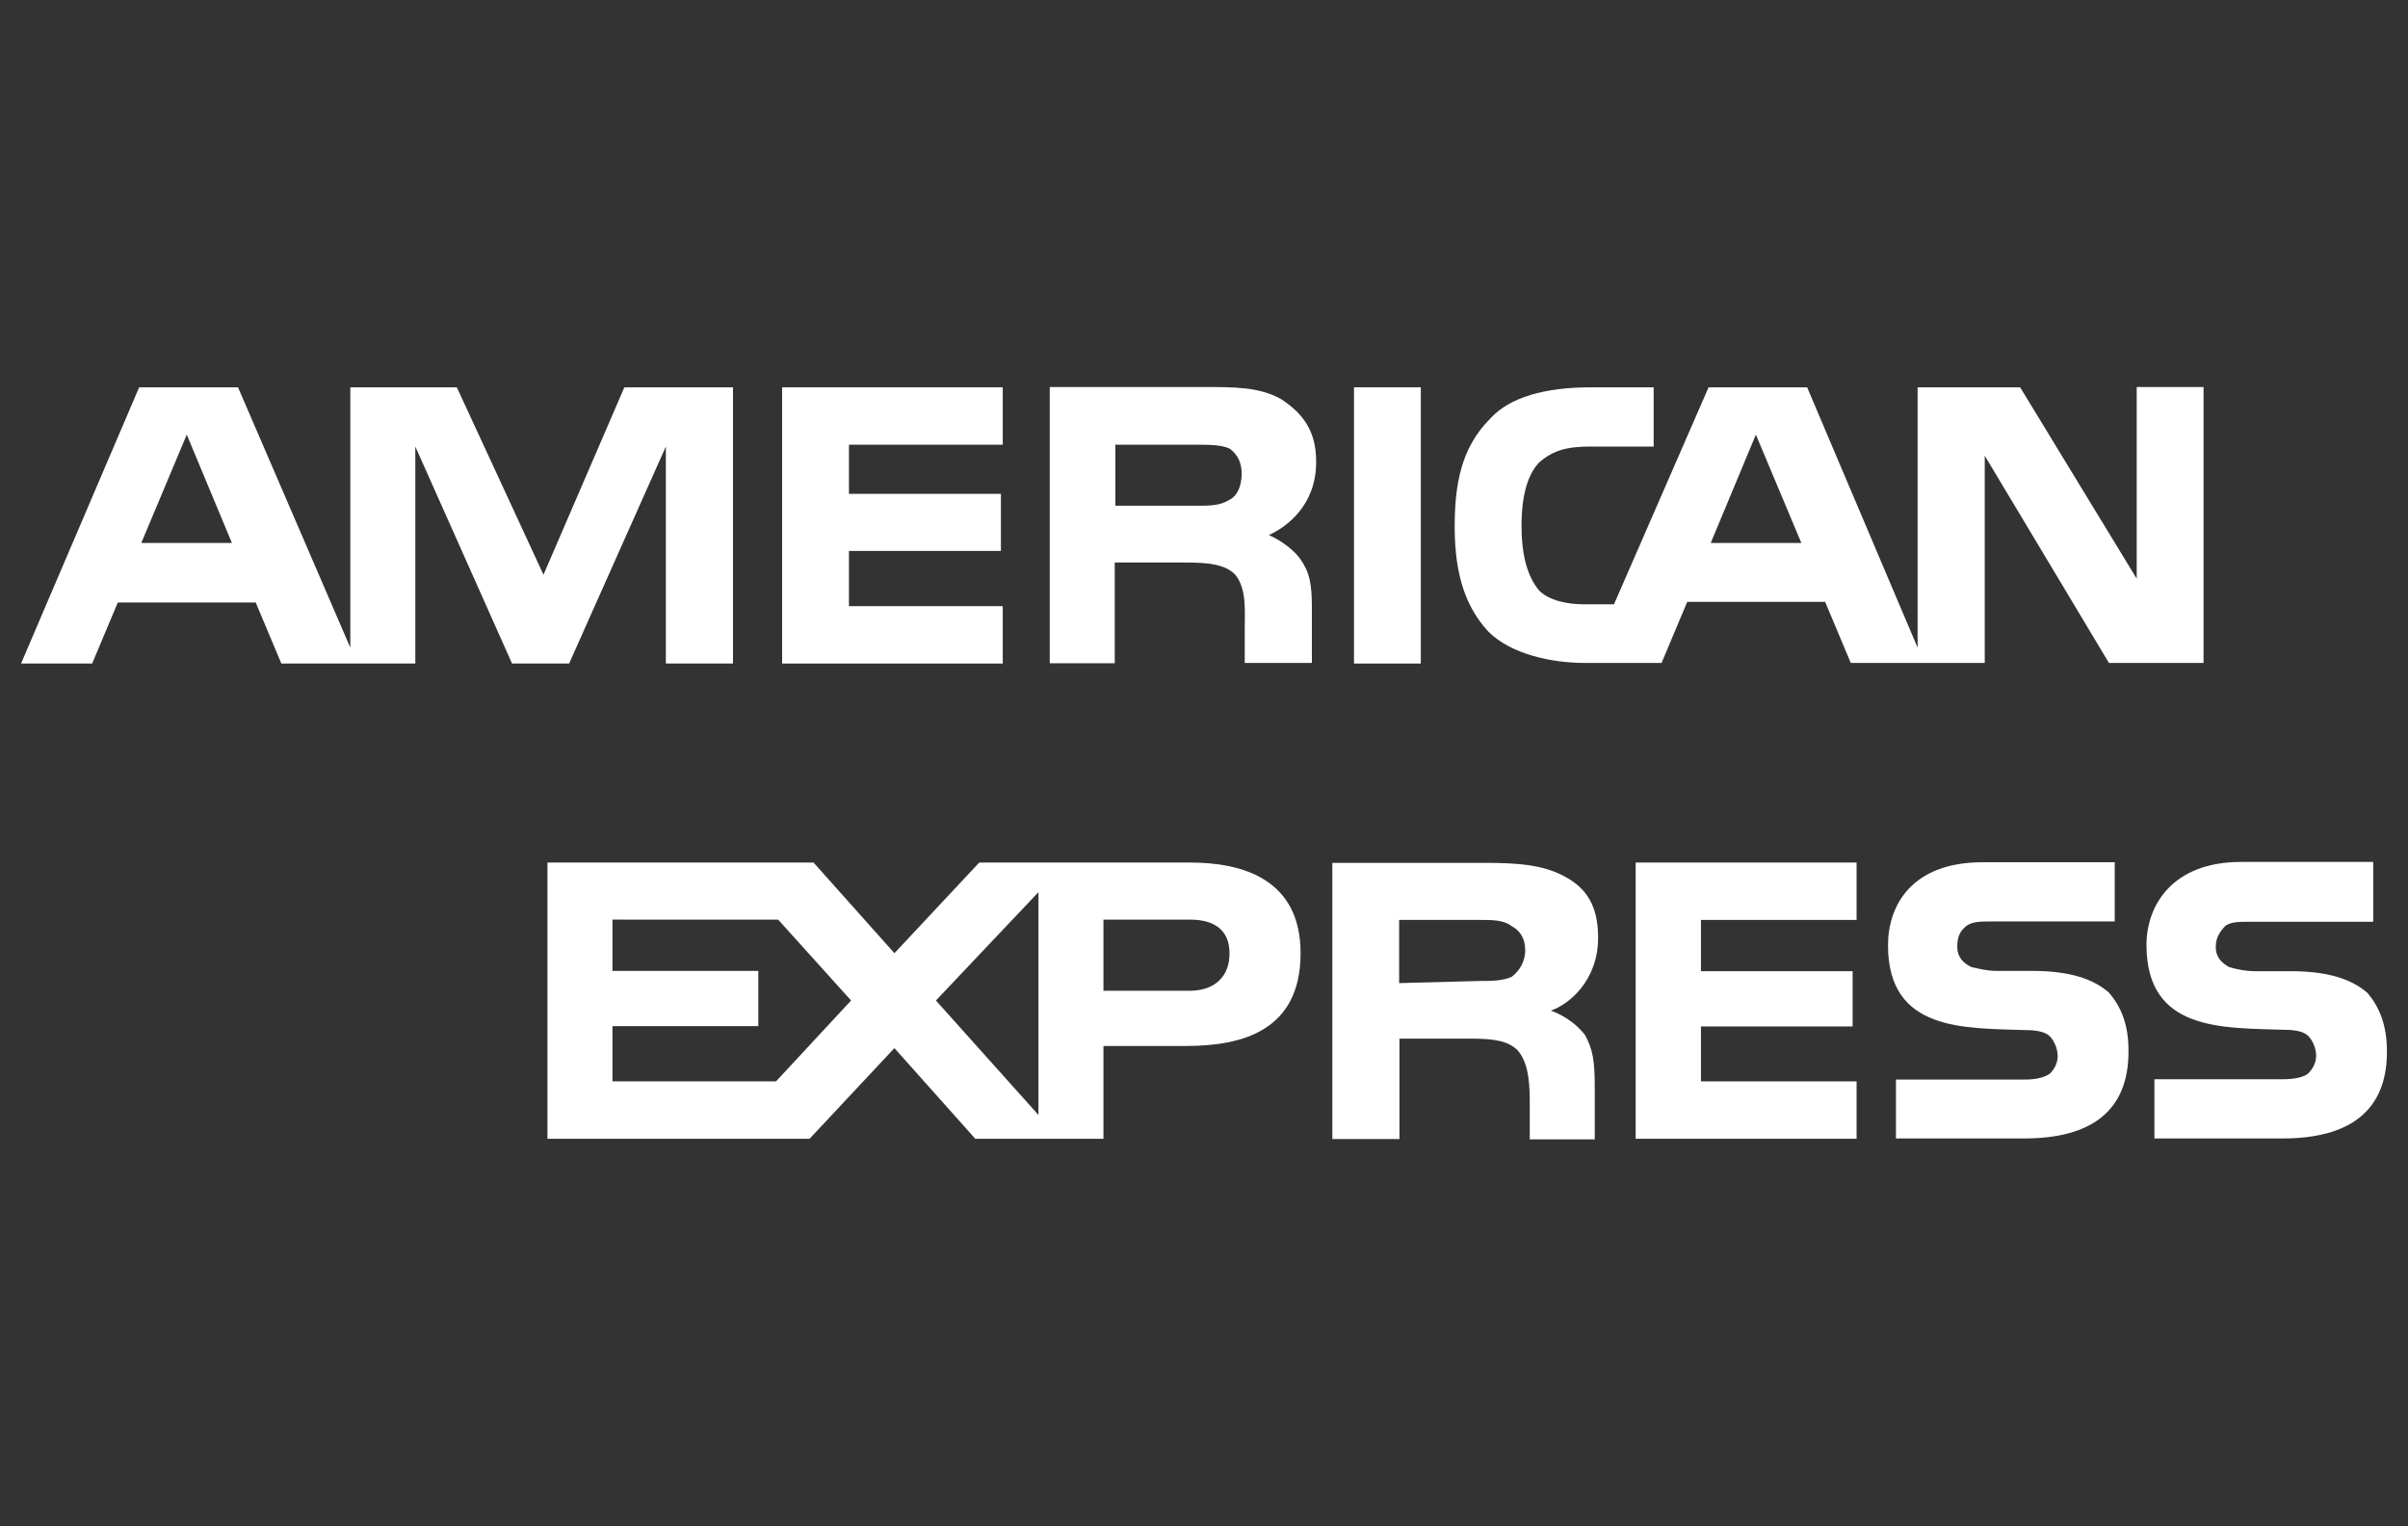
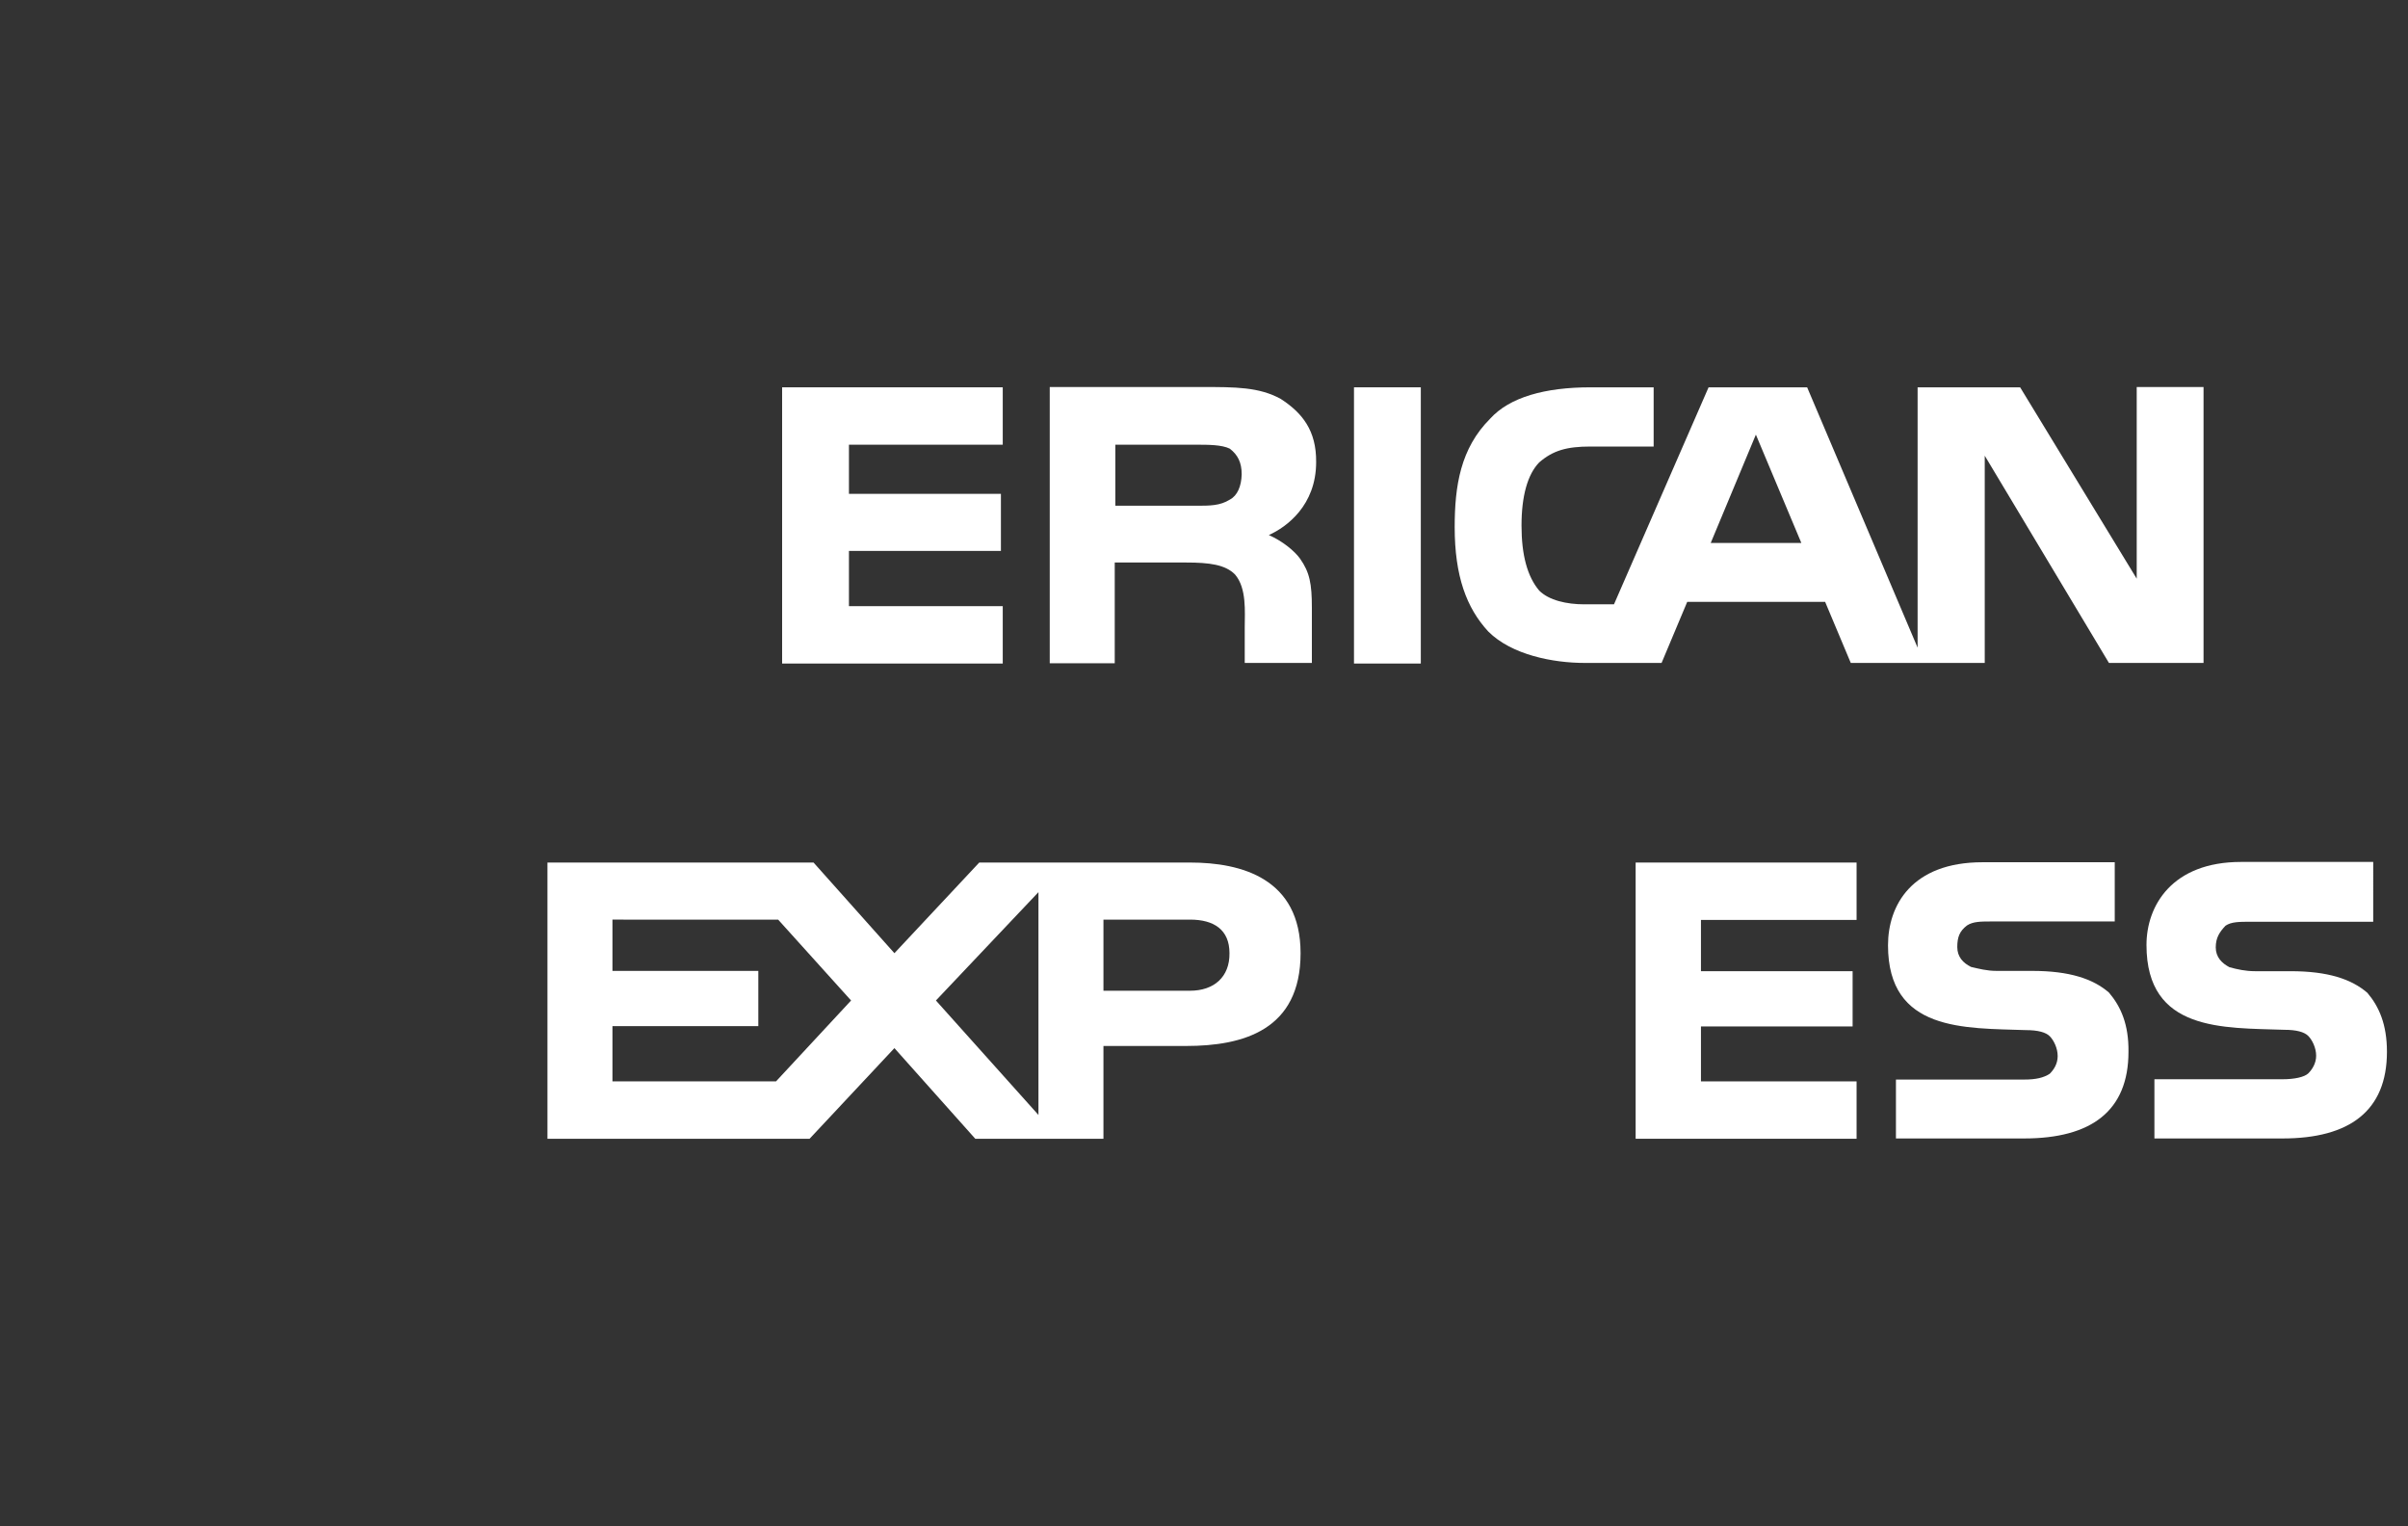
<svg xmlns="http://www.w3.org/2000/svg" version="1.1" id="Capa_1" x="0px" y="0px" viewBox="0 0 789.1 500" style="enable-background:new 0 0 789.1 500;" xml:space="preserve">
  <rect x="0" y="0" width="789.1" height="500" fill="#333333" stroke="none" />
  <style type="text/css">
	.st0{fill:#FFFFFF;}
	.st1{fill:none;}
</style>
  <g>
    <path class="st0" d="M782.2,344.6c0,19.4-12.3,28.4-34.2,28.4h-42v-19.4h42c3.9,0,7.1-0.7,8.4-1.9c1.3-1.3,2.6-3.3,2.6-5.8   c0-2.6-1.3-5.2-2.6-6.5s-3.9-2-7.8-2c-20-0.7-45.2,0.7-45.2-27.8c0-12.9,8.4-27.2,31-27.2h43.3V302h-40c-3.9,0-6.5,0-8.4,1.3   c-1.9,2-3.2,3.9-3.2,7.1s2,5.2,4.5,6.5c2.6,0.7,5.2,1.3,8.4,1.3h11.6c12.3,0,20,2.6,25.2,7.1C779.6,329.8,782.2,335.6,782.2,344.6z   " />
    <path class="st0" d="M691.1,325.2c-5.2-4.5-12.9-7.1-25.2-7.1h-11.6c-3.2,0-5.8-0.7-8.4-1.3c-2.6-1.3-4.5-3.3-4.5-6.5   s0.7-5.2,3.2-7.1c2-1.3,4.5-1.3,8.4-1.3h40v-19.4h-43.3c-23.3,0-31,14.2-31,27.2c0,28.4,25.2,27.1,45.2,27.8c3.9,0,6.5,0.7,7.8,2   s2.6,3.9,2.6,6.5s-1.3,4.5-2.6,5.8c-2,1.3-4.5,1.9-8.4,1.9h-42V373h42c22,0,34.2-9,34.2-28.4C697.6,335.6,695,329.8,691.1,325.2   L691.1,325.2z" />
    <polygon class="st0" points="608.4,354.3 557.4,354.3 557.4,336.3 607.1,336.3 607.1,318.2 557.4,318.2 557.4,301.4 608.4,301.4    608.4,282.6 536,282.6 536,373.1 608.4,373.1  " />
-     <path class="st0" d="M508.2,331.1c5.8-1.9,15.5-9.7,15.5-23.9c0-10.4-3.8-16.2-10.9-20c-7.1-3.9-15.5-4.5-26.5-4.5h-49.7v90.5h22   v-32.9h23.3c7.8,0,12.3,0.7,15.5,3.9c3.9,4.5,3.9,12.3,3.9,18.1v11h21.3v-17.4c0-8.4-0.7-12.3-3.2-16.8   C517.3,336.3,513.4,333,508.2,331.1z M495.3,320.1c-3.2,1.3-6.5,1.3-10.3,1.3l-26.5,0.7v-20.7H485c3.9,0,7.8,0,10.3,2   c2.6,1.3,4.5,3.9,4.5,7.8C499.9,314.9,497.9,318.2,495.3,320.1z" />
    <path class="st0" d="M390,282.6h-69.1l-27.8,29.7l-26.5-29.7h-87.2v90.5h85.9l27.8-29.7l26.5,29.7h42v-30.4h27.1   c18.7,0,37.5-5.2,37.5-30.4C426.2,287.8,406.8,282.6,390,282.6z M254.3,354.3h-53.6v-18.1h47.8v-18.1h-47.8v-16.8H255l23.9,26.5   L254.3,354.3z M340.3,365.3l-33.6-37.5l33.6-35.5V365.3z M390,324.6h-28.4v-23.3H390c7.8,0,12.9,3.3,12.9,11   C403,320.1,397.8,324.6,390,324.6z" />
    <path class="st0" d="M700.2,126.9v62.7L662,126.9h-33.6v85.3l-36.2-85.3h-32.3l-31,71.1h-9.7c-5.8,0-11.6-1.3-14.8-4.5   c-3.9-4.6-5.8-11.7-5.8-21.3c0-9.7,2-16.8,5.8-20.7c4.5-3.9,9-5.2,16.8-5.2h20.7v-19.4h-20.7c-14.8,0-26.5,3.2-32.9,10.3   c-9.7,9.7-11.6,22-11.6,35.5c0,16.1,3.9,26.5,11,34.2c7.7,7.7,21.3,10.3,31.6,10.3h25.2l8.4-20h45.2l8.4,20h43.9v-67.9l40.7,67.9   h31v-90.4h-21.9V126.9z M560.6,177.9l14.8-35.5l14.9,35.5H560.6z" />
    <polygon class="st0" points="465.6,126.9 443.7,126.9 443.7,217.4 465.6,217.4  " />
    <path class="st0" d="M415.8,175.3c5.8-2.6,15.5-9.7,15.5-23.9c0.1-10.3-4.5-16.1-11.6-20.7c-7.1-3.9-14.8-3.9-25.9-3.9H344v90.5   h21.3v-33h23.3c7.8,0,12.9,0.7,16.1,3.9c3.9,4.5,3.2,12.3,3.2,17.4v11.6h22v-18.1c0-7.8-0.7-11.6-3.9-16.1   C424.2,180.5,420.3,177.3,415.8,175.3z M403,163.7c-3.2,2-6.5,2-11,2h-26.5v-20H392c3.9,0,8.4,0,11,1.3c2.6,2,3.9,4.5,3.9,8.4   C406.8,159.3,405.5,162.4,403,163.7z" />
    <polygon class="st0" points="328.6,198.6 278.2,198.6 278.2,180.5 328,180.5 328,161.8 278.2,161.8 278.2,145.7 328.6,145.7    328.6,126.9 256.3,126.9 256.3,217.4 328.6,217.4  " />
-     <path class="st0" d="M204.6,126.9l-26.5,61.4l-28.4-61.4h-34.9v85.3L78,126.9H45.6L6.9,217.4h23.3l8.4-20h45.2l8.4,20h43.9v-71.1   l31.7,71.1h18.7l31.7-71.1v71.1h22v-90.5C240.2,126.9,204.6,126.9,204.6,126.9z M46.3,177.9l14.9-35.5L76,177.9H46.3z" />
  </g>
  <rect class="st1" width="789.1" height="500" />
</svg>